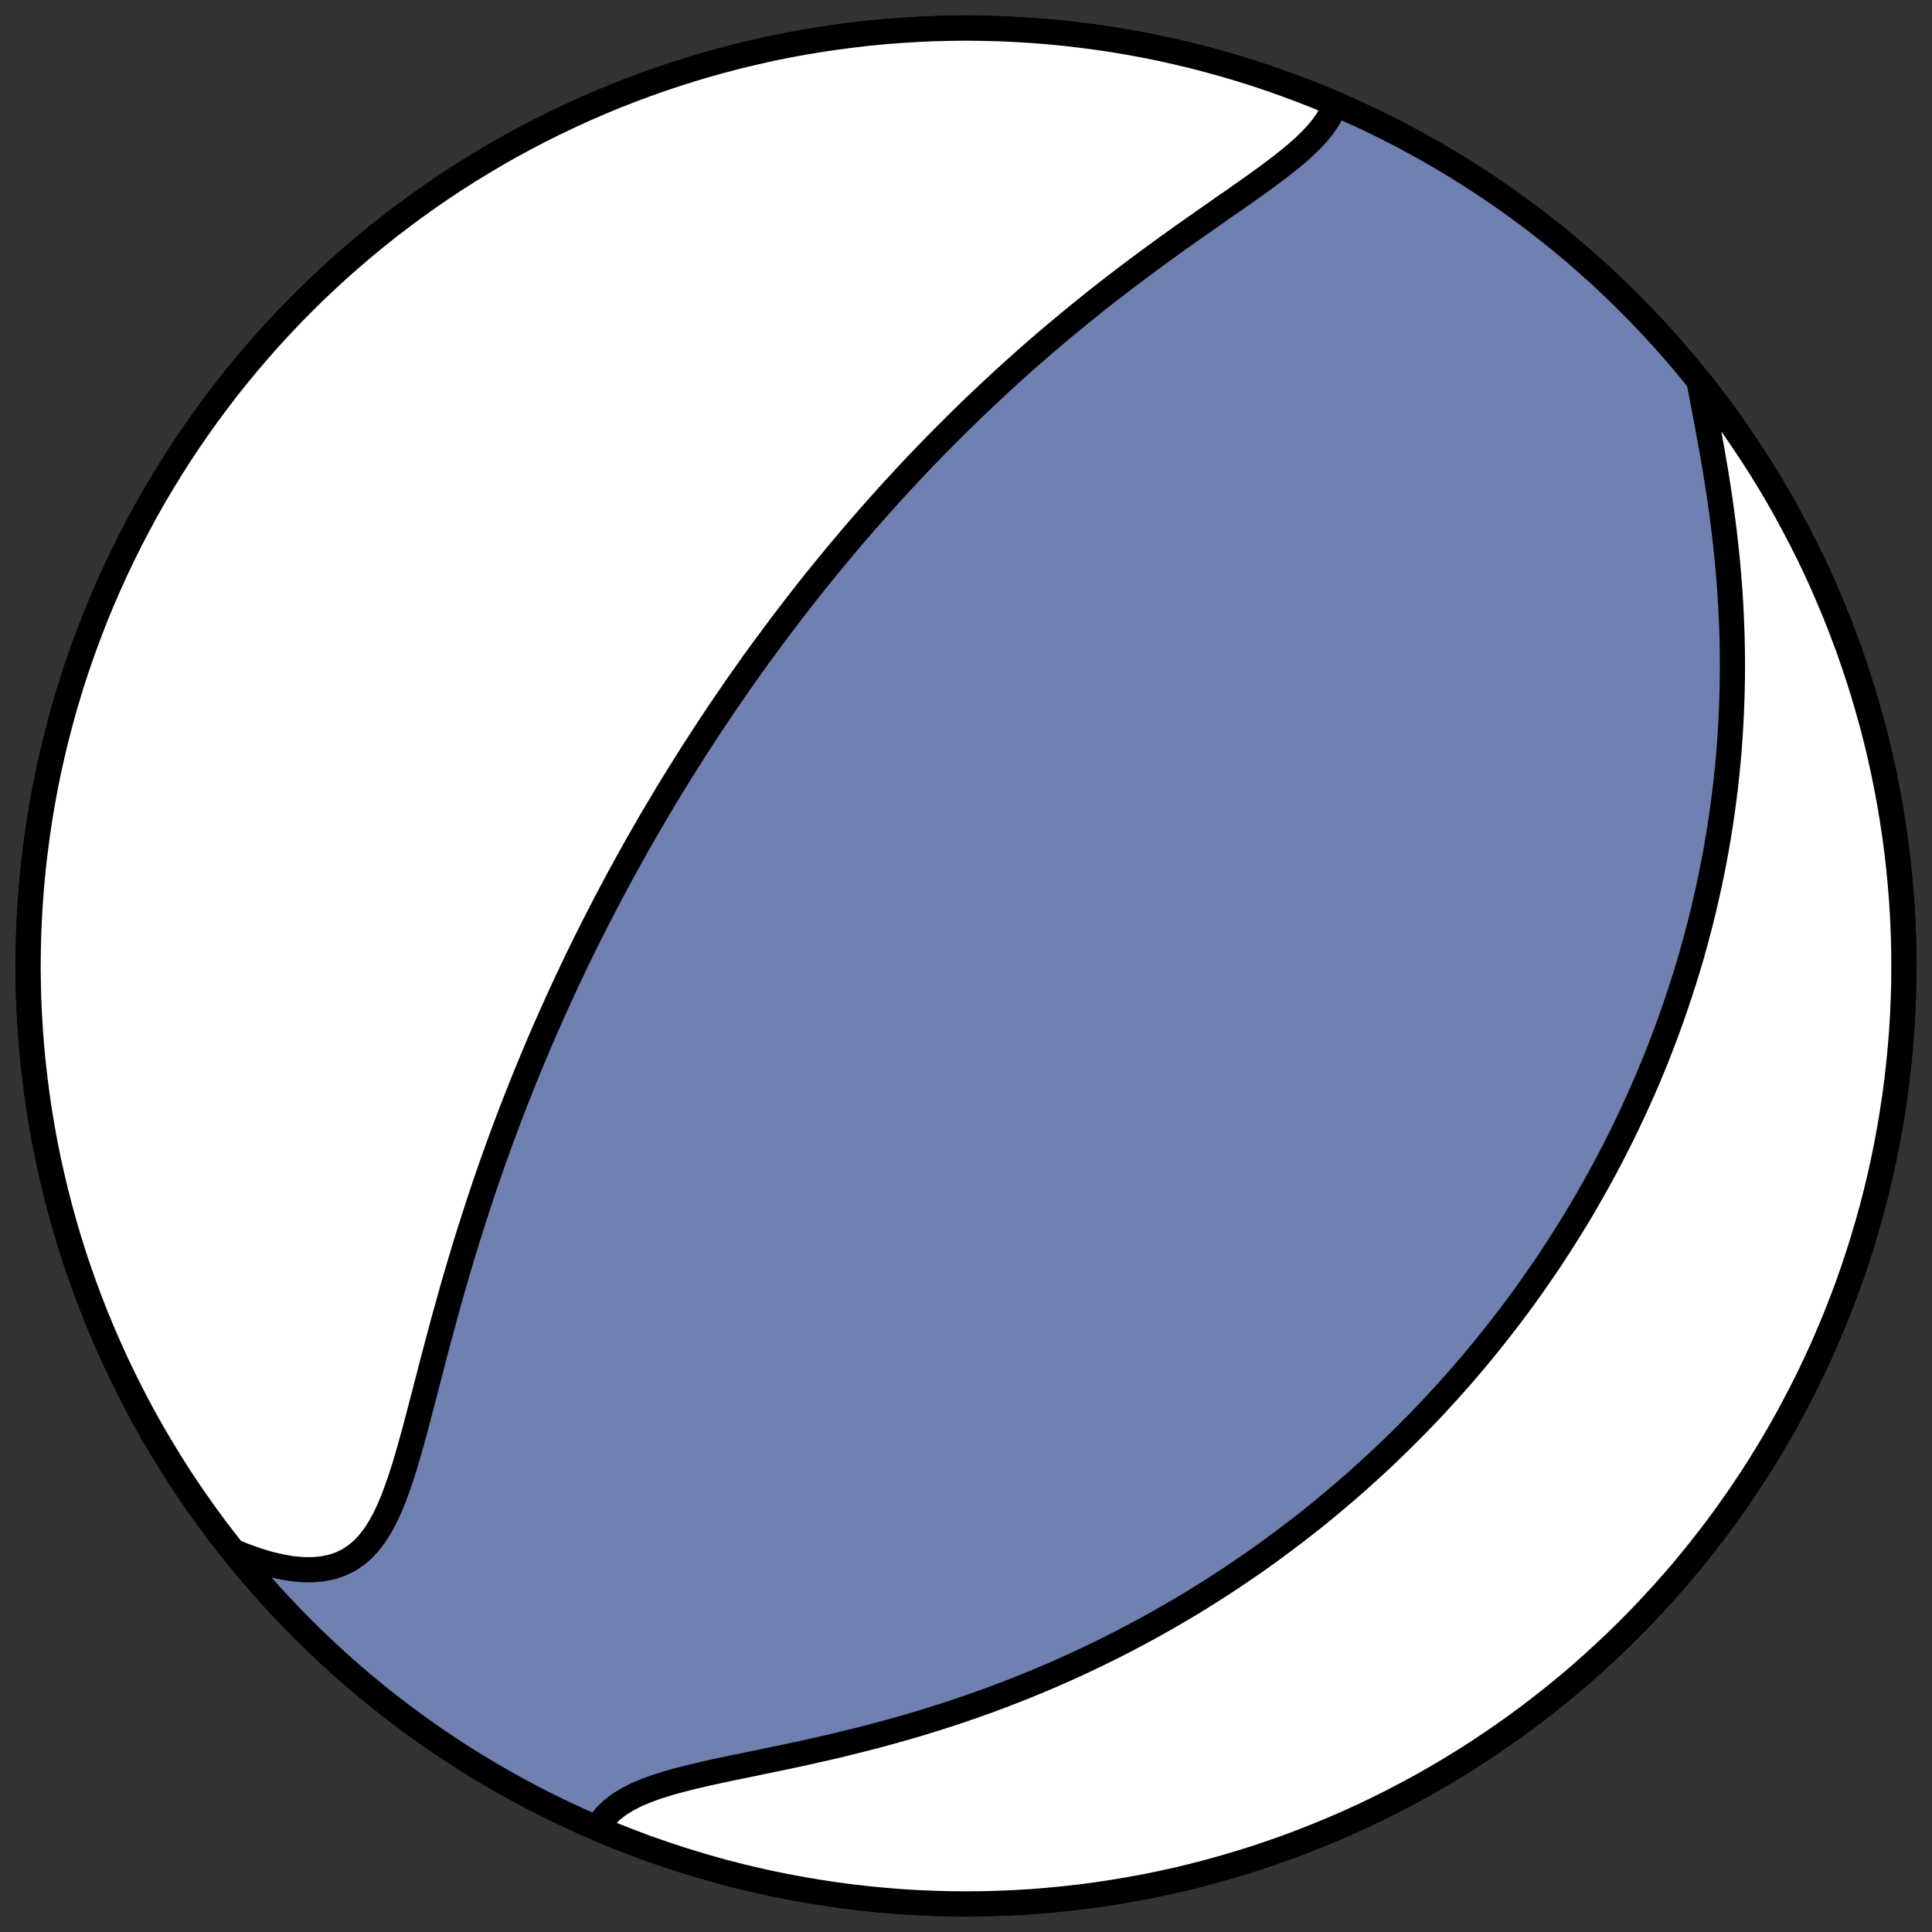
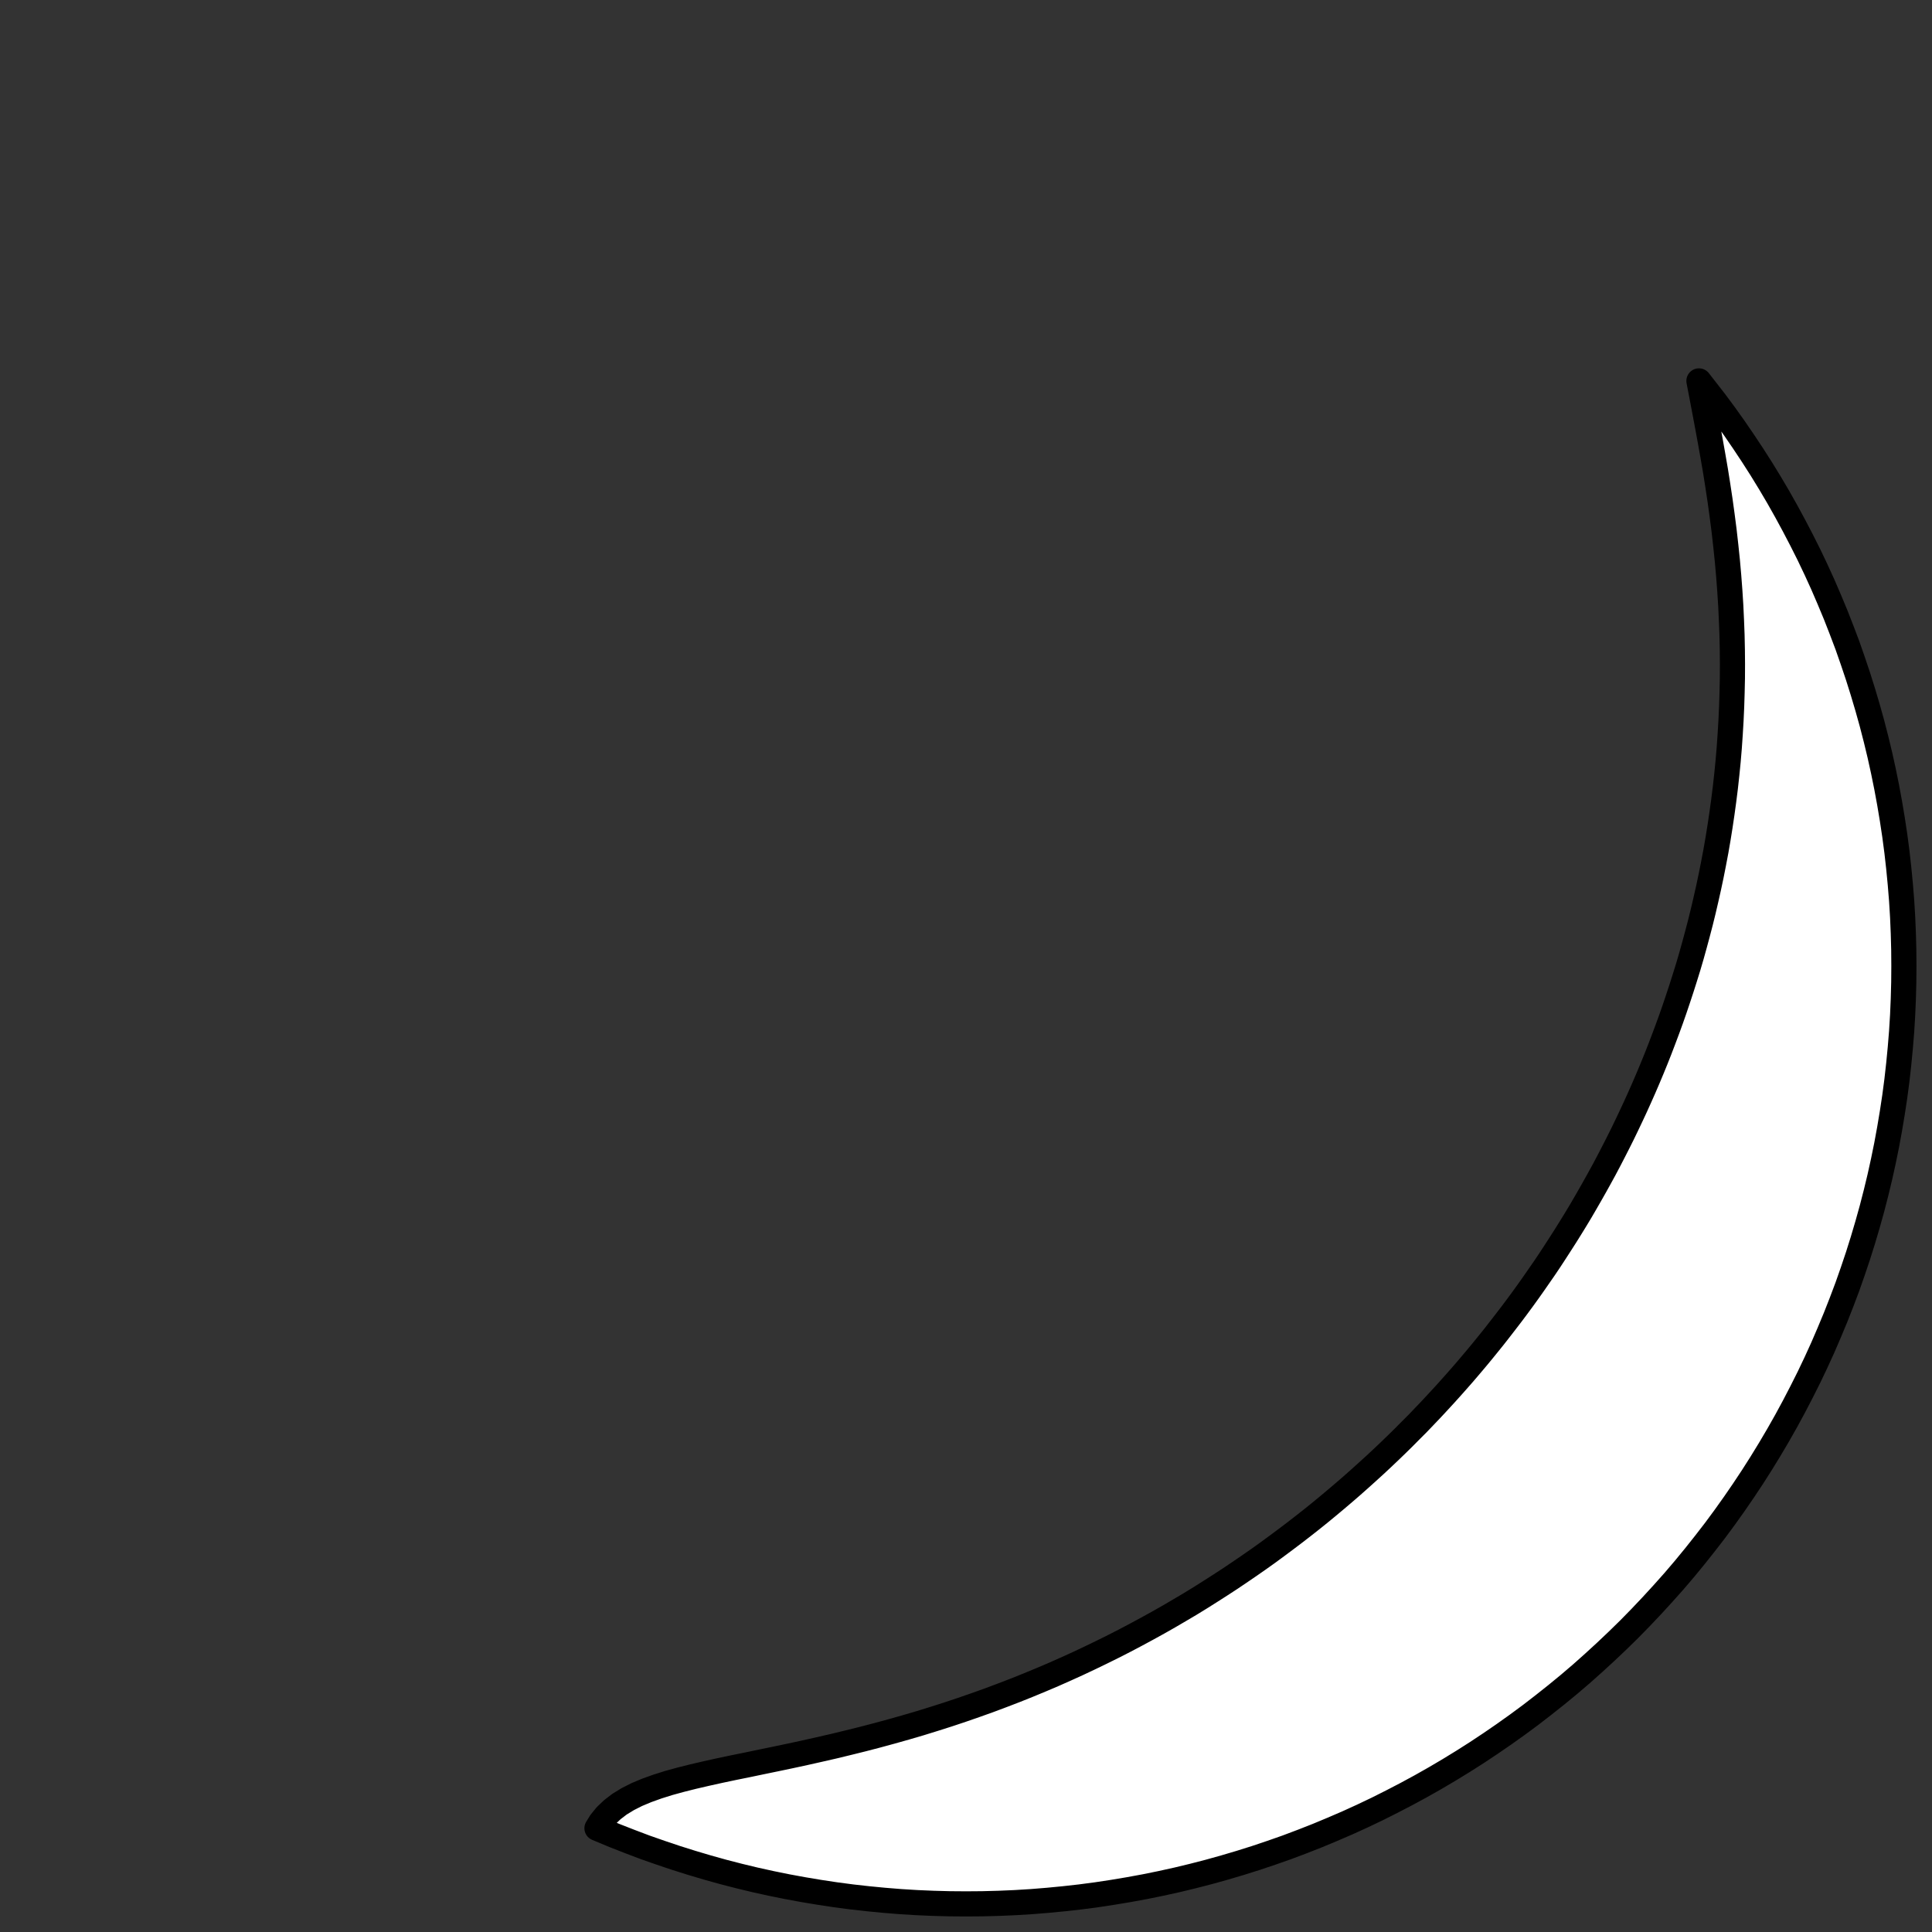
<svg xmlns="http://www.w3.org/2000/svg" height="30.722pt" version="1.1" viewBox="0 0 30.722 30.722" width="30.722pt">
  <rect x="0" y="0" width="30.722" height="30.722" fill="#333333" stroke="none" />
  <defs>
    <style type="text/css">
*{stroke-linecap:butt;stroke-linejoin:round;}
  </style>
  </defs>
  <g id="figure_1">
    <g id="patch_1">
-       <path d="M 0 30.722  L 30.722 30.722  L 30.722 0  L 0 0  z " style="fill:none;" />
-     </g>
+       </g>
    <g id="axes_1">
      <g id="patch_2">
-         <path clip-path="url(#p44d603c5af)" d="M 15.361 30.275  C 19.316 30.275 23.11 28.704 25.907 25.907  C 28.704 23.11 30.275 19.316 30.275 15.361  C 30.275 11.406 28.704 7.612 25.907 4.816  C 23.11 2.019 19.316 0.447 15.361 0.447  C 11.406 0.447 7.612 2.019 4.816 4.816  C 2.019 7.612 0.447 11.406 0.447 15.361  C 0.447 19.316 2.019 23.11 4.816 25.907  C 7.612 28.704 11.406 30.275 15.361 30.275  z " style="fill:#7080b0;stroke:#000000;stroke-linejoin:miter;stroke-width:0.4;" />
-       </g>
+         </g>
      <g id="patch_3">
-         <path clip-path="url(#p44d603c5af)" d="M 21.229 1.65  L 21.225 1.667  L 21.175 1.789  L 21.109 1.907  L 21.029 2.022  L 20.936 2.134  L 20.832 2.244  L 20.718 2.353  L 20.596 2.46  L 20.466 2.566  L 20.33 2.672  L 20.19 2.778  L 20.045 2.884  L 19.897 2.99  L 19.746 3.096  L 19.594 3.203  L 19.439 3.31  L 19.284 3.419  L 19.129 3.527  L 18.973 3.637  L 18.817 3.747  L 18.661 3.858  L 18.506 3.97  L 18.352 4.082  L 18.199 4.195  L 18.047 4.308  L 17.896 4.422  L 17.747 4.536  L 17.599 4.651  L 17.452 4.766  L 17.307 4.882  L 17.164 4.998  L 17.023 5.114  L 16.883 5.23  L 16.744 5.346  L 16.608 5.462  L 16.473 5.579  L 16.34 5.695  L 16.209 5.812  L 16.08 5.928  L 15.952 6.044  L 15.826 6.161  L 15.702 6.277  L 15.579 6.393  L 15.458 6.508  L 15.339 6.624  L 15.222 6.739  L 15.106 6.855  L 14.991 6.97  L 14.878 7.084  L 14.767 7.199  L 14.657 7.313  L 14.548 7.427  L 14.441 7.541  L 14.336 7.655  L 14.231 7.768  L 14.128 7.881  L 14.027 7.994  L 13.926 8.107  L 13.827 8.219  L 13.729 8.331  L 13.632 8.443  L 13.536 8.555  L 13.442 8.667  L 13.348 8.778  L 13.256 8.89  L 13.164 9.001  L 13.074 9.112  L 12.984 9.223  L 12.895 9.334  L 12.808 9.445  L 12.721 9.556  L 12.635 9.667  L 12.55 9.778  L 12.465 9.888  L 12.382 9.999  L 12.299 10.11  L 12.217 10.221  L 12.135 10.332  L 12.054 10.443  L 11.974 10.554  L 11.895 10.666  L 11.816 10.777  L 11.737 10.889  L 11.66 11.001  L 11.582 11.114  L 11.506 11.226  L 11.429 11.339  L 11.354 11.452  L 11.354 11.452  L 11.278 11.566  L 11.204 11.68  L 11.129 11.794  L 11.055 11.909  L 10.982 12.024  L 10.909 12.14  L 10.836 12.256  L 10.763 12.373  L 10.691 12.49  L 10.619 12.608  L 10.548 12.726  L 10.477 12.846  L 10.406 12.965  L 10.335 13.086  L 10.265 13.208  L 10.195 13.33  L 10.125 13.453  L 10.056 13.576  L 9.986 13.701  L 9.917 13.827  L 9.848 13.953  L 9.78 14.081  L 9.711 14.21  L 9.643 14.339  L 9.575 14.47  L 9.507 14.602  L 9.439 14.735  L 9.372 14.869  L 9.304 15.004  L 9.237 15.141  L 9.17 15.278  L 9.104 15.418  L 9.037 15.558  L 8.971 15.7  L 8.905 15.843  L 8.839 15.988  L 8.773 16.134  L 8.708 16.282  L 8.642 16.431  L 8.577 16.582  L 8.513 16.735  L 8.448 16.889  L 8.384 17.044  L 8.32 17.202  L 8.257 17.361  L 8.193 17.521  L 8.13 17.684  L 8.068 17.848  L 8.006 18.014  L 7.944 18.181  L 7.883 18.351  L 7.822 18.522  L 7.762 18.694  L 7.702 18.869  L 7.643 19.045  L 7.585 19.223  L 7.527 19.402  L 7.469 19.583  L 7.412 19.766  L 7.356 19.95  L 7.301 20.135  L 7.246 20.321  L 7.192 20.509  L 7.139 20.698  L 7.086 20.888  L 7.034 21.078  L 6.983 21.269  L 6.932 21.461  L 6.881 21.653  L 6.832 21.845  L 6.782 22.036  L 6.733 22.227  L 6.683 22.417  L 6.634 22.605  L 6.584 22.792  L 6.533 22.976  L 6.481 23.158  L 6.428 23.336  L 6.372 23.509  L 6.314 23.678  L 6.253 23.841  L 6.188 23.997  L 6.118 24.145  L 6.042 24.284  L 5.96 24.413  L 5.87 24.531  L 5.772 24.636  L 5.665 24.728  L 5.549 24.806  L 5.422 24.868  L 5.285 24.915  L 5.137 24.946  L 4.98 24.961  L 4.814 24.96  L 4.639 24.944  L 4.457 24.912  L 4.267 24.867  L 4.073 24.807  L 3.873 24.735  L 3.706 24.666  L 3.451 24.337  L 3.296 24.127  L 3.145 23.915  L 2.997 23.701  L 2.853 23.484  L 2.714 23.264  L 2.578 23.042  L 2.445 22.818  L 2.317 22.592  L 2.193 22.363  L 2.073 22.132  L 1.957 21.899  L 1.845 21.664  L 1.737 21.427  L 1.633 21.188  L 1.533 20.948  L 1.438 20.706  L 1.347 20.462  L 1.26 20.217  L 1.177 19.97  L 1.099 19.722  L 1.025 19.472  L 0.956 19.221  L 0.89 18.969  L 0.83 18.716  L 0.773 18.462  L 0.721 18.207  L 0.674 17.951  L 0.631 17.694  L 0.593 17.437  L 0.559 17.179  L 0.529 16.92  L 0.504 16.661  L 0.484 16.402  L 0.468 16.142  L 0.456 15.882  L 0.45 15.621  L 0.447 15.361  L 0.45 15.101  L 0.456 14.841  L 0.468 14.581  L 0.484 14.321  L 0.504 14.061  L 0.529 13.802  L 0.559 13.544  L 0.593 13.286  L 0.631 13.028  L 0.674 12.771  L 0.721 12.516  L 0.773 12.26  L 0.83 12.006  L 0.89 11.753  L 0.956 11.501  L 1.025 11.25  L 1.099 11.001  L 1.177 10.753  L 1.26 10.506  L 1.347 10.26  L 1.438 10.017  L 1.533 9.774  L 1.633 9.534  L 1.737 9.295  L 1.845 9.058  L 1.957 8.823  L 2.073 8.59  L 2.193 8.36  L 2.317 8.131  L 2.445 7.904  L 2.578 7.68  L 2.714 7.458  L 2.853 7.239  L 2.997 7.022  L 3.145 6.807  L 3.296 6.595  L 3.451 6.386  L 3.609 6.179  L 3.771 5.976  L 3.937 5.775  L 4.106 5.577  L 4.278 5.382  L 4.454 5.19  L 4.633 5.001  L 4.816 4.816  L 5.001 4.633  L 5.19 4.454  L 5.382 4.278  L 5.577 4.106  L 5.775 3.937  L 5.976 3.771  L 6.179 3.609  L 6.386 3.451  L 6.595 3.296  L 6.807 3.145  L 7.022 2.997  L 7.239 2.853  L 7.458 2.714  L 7.68 2.578  L 7.904 2.445  L 8.131 2.317  L 8.36 2.193  L 8.59 2.073  L 8.823 1.957  L 9.058 1.845  L 9.295 1.737  L 9.534 1.633  L 9.774 1.533  L 10.017 1.438  L 10.26 1.347  L 10.506 1.26  L 10.753 1.177  L 11.001 1.099  L 11.25 1.025  L 11.501 0.956  L 11.753 0.89  L 12.006 0.83  L 12.26 0.773  L 12.516 0.721  L 12.771 0.674  L 13.028 0.631  L 13.286 0.593  L 13.544 0.559  L 13.802 0.529  L 14.061 0.504  L 14.321 0.484  L 14.581 0.468  L 14.841 0.456  L 15.101 0.45  L 15.361 0.447  L 15.621 0.45  L 15.882 0.456  L 16.142 0.468  L 16.402 0.484  L 16.661 0.504  L 16.92 0.529  L 17.179 0.559  L 17.437 0.593  L 17.694 0.631  L 17.951 0.674  L 18.207 0.721  L 18.462 0.773  L 18.716 0.83  L 18.969 0.89  L 19.221 0.956  L 19.472 1.025  L 19.722 1.099  L 19.97 1.177  L 20.217 1.26  L 20.462 1.347  L 20.706 1.438  L 20.948 1.533  L 21.188 1.633  z " style="fill:#ffffff;stroke:#000000;stroke-linejoin:miter;stroke-width:0.4;" />
-       </g>
+         </g>
      <g id="patch_4">
        <path clip-path="url(#p44d603c5af)" d="M 9.493 29.072  L 9.553 28.975  L 9.637 28.872  L 9.737 28.777  L 9.852 28.689  L 9.983 28.609  L 10.127 28.536  L 10.285 28.47  L 10.455 28.409  L 10.636 28.352  L 10.826 28.3  L 11.025 28.25  L 11.232 28.202  L 11.444 28.155  L 11.662 28.109  L 11.884 28.064  L 12.109 28.017  L 12.337 27.97  L 12.566 27.922  L 12.797 27.872  L 13.028 27.82  L 13.26 27.767  L 13.491 27.711  L 13.721 27.654  L 13.951 27.594  L 14.179 27.532  L 14.406 27.468  L 14.631 27.402  L 14.854 27.333  L 15.074 27.263  L 15.293 27.19  L 15.509 27.115  L 15.722 27.039  L 15.933 26.96  L 16.141 26.88  L 16.346 26.798  L 16.549 26.714  L 16.749 26.629  L 16.945 26.542  L 17.139 26.454  L 17.33 26.364  L 17.518 26.273  L 17.704 26.181  L 17.886 26.088  L 18.066 25.993  L 18.242 25.898  L 18.416 25.802  L 18.587 25.705  L 18.756 25.606  L 18.922 25.508  L 19.085 25.408  L 19.245 25.307  L 19.403 25.206  L 19.558 25.105  L 19.711 25.002  L 19.862 24.899  L 20.01 24.796  L 20.156 24.692  L 20.299 24.587  L 20.44 24.482  L 20.579 24.377  L 20.716 24.271  L 20.851 24.165  L 20.984 24.058  L 21.114 23.951  L 21.243 23.843  L 21.37 23.735  L 21.495 23.627  L 21.618 23.518  L 21.739 23.409  L 21.859 23.3  L 21.977 23.19  L 22.093 23.08  L 22.208 22.969  L 22.321 22.858  L 22.432 22.746  L 22.543 22.635  L 22.651 22.522  L 22.758 22.41  L 22.864 22.296  L 22.968 22.183  L 23.071 22.069  L 23.173 21.954  L 23.274 21.839  L 23.373 21.723  L 23.471 21.607  L 23.568 21.49  L 23.663 21.373  L 23.758 21.255  L 23.851 21.136  L 23.943 21.017  L 24.035 20.897  L 24.125 20.777  L 24.214 20.656  L 24.302 20.534  L 24.389 20.411  L 24.475 20.287  L 24.561 20.163  L 24.645 20.038  L 24.728 19.911  L 24.81 19.784  L 24.892 19.656  L 24.972 19.528  L 25.052 19.398  L 25.131 19.267  L 25.208 19.135  L 25.285 19.001  L 25.361 18.867  L 25.436 18.732  L 25.511 18.595  L 25.584 18.457  L 25.656 18.318  L 25.728 18.177  L 25.799 18.035  L 25.868 17.892  L 25.937 17.747  L 26.005 17.601  L 26.072 17.453  L 26.138 17.304  L 26.203 17.153  L 26.267 17  L 26.33 16.846  L 26.392 16.689  L 26.452 16.532  L 26.512 16.372  L 26.571 16.21  L 26.628 16.047  L 26.684 15.881  L 26.739 15.714  L 26.793 15.544  L 26.846 15.373  L 26.897 15.199  L 26.946 15.023  L 26.994 14.845  L 27.041 14.665  L 27.086 14.482  L 27.129 14.297  L 27.171 14.11  L 27.211 13.921  L 27.249 13.729  L 27.286 13.534  L 27.32 13.337  L 27.352 13.138  L 27.382 12.936  L 27.41 12.732  L 27.436 12.525  L 27.459 12.316  L 27.48 12.105  L 27.498 11.891  L 27.513 11.674  L 27.526 11.456  L 27.536 11.235  L 27.543 11.011  L 27.548 10.786  L 27.549 10.558  L 27.547 10.329  L 27.542 10.098  L 27.533 9.864  L 27.522 9.63  L 27.507 9.393  L 27.489 9.156  L 27.468 8.918  L 27.443 8.678  L 27.416 8.438  L 27.385 8.198  L 27.352 7.958  L 27.316 7.719  L 27.278 7.48  L 27.237 7.243  L 27.195 7.007  L 27.152 6.774  L 27.109 6.544  L 27.066 6.318  L 27.023 6.095  L 27.016 6.057  L 27.272 6.386  L 27.427 6.595  L 27.578 6.807  L 27.725 7.022  L 27.869 7.239  L 28.009 7.458  L 28.145 7.68  L 28.277 7.904  L 28.405 8.131  L 28.529 8.36  L 28.649 8.59  L 28.766 8.823  L 28.878 9.058  L 28.986 9.295  L 29.089 9.534  L 29.189 9.774  L 29.284 10.017  L 29.376 10.26  L 29.462 10.506  L 29.545 10.753  L 29.623 11.001  L 29.697 11.25  L 29.767 11.501  L 29.832 11.753  L 29.893 12.006  L 29.949 12.26  L 30.001 12.516  L 30.048 12.771  L 30.091 13.028  L 30.13 13.286  L 30.164 13.544  L 30.193 13.802  L 30.218 14.061  L 30.239 14.321  L 30.255 14.581  L 30.266 14.841  L 30.273 15.101  L 30.275 15.361  L 30.273 15.621  L 30.266 15.882  L 30.255 16.142  L 30.239 16.402  L 30.218 16.661  L 30.193 16.92  L 30.164 17.179  L 30.13 17.437  L 30.091 17.694  L 30.048 17.951  L 30.001 18.207  L 29.949 18.462  L 29.893 18.716  L 29.832 18.969  L 29.767 19.221  L 29.697 19.472  L 29.623 19.722  L 29.545 19.97  L 29.462 20.217  L 29.376 20.462  L 29.284 20.706  L 29.189 20.948  L 29.089 21.188  L 28.986 21.427  L 28.878 21.664  L 28.766 21.899  L 28.649 22.132  L 28.529 22.363  L 28.405 22.592  L 28.277 22.818  L 28.145 23.042  L 28.009 23.264  L 27.869 23.484  L 27.725 23.701  L 27.578 23.915  L 27.427 24.127  L 27.272 24.337  L 27.113 24.543  L 26.951 24.747  L 26.786 24.948  L 26.617 25.146  L 26.444 25.34  L 26.268 25.532  L 26.089 25.721  L 25.907 25.907  L 25.721 26.089  L 25.532 26.268  L 25.34 26.444  L 25.146 26.617  L 24.948 26.786  L 24.747 26.951  L 24.543 27.113  L 24.337 27.272  L 24.127 27.427  L 23.915 27.578  L 23.701 27.725  L 23.484 27.869  L 23.264 28.009  L 23.042 28.145  L 22.818 28.277  L 22.592 28.405  L 22.363 28.529  L 22.132 28.649  L 21.899 28.766  L 21.664 28.878  L 21.427 28.986  L 21.188 29.089  L 20.948 29.189  L 20.706 29.284  L 20.462 29.376  L 20.217 29.462  L 19.97 29.545  L 19.722 29.623  L 19.472 29.697  L 19.221 29.767  L 18.969 29.832  L 18.716 29.893  L 18.462 29.949  L 18.207 30.001  L 17.951 30.048  L 17.694 30.091  L 17.437 30.13  L 17.179 30.164  L 16.92 30.193  L 16.661 30.218  L 16.402 30.239  L 16.142 30.255  L 15.882 30.266  L 15.621 30.273  L 15.361 30.275  L 15.101 30.273  L 14.841 30.266  L 14.581 30.255  L 14.321 30.239  L 14.061 30.218  L 13.802 30.193  L 13.544 30.164  L 13.286 30.13  L 13.028 30.091  L 12.771 30.048  L 12.516 30.001  L 12.26 29.949  L 12.006 29.893  L 11.753 29.832  L 11.501 29.767  L 11.25 29.697  L 11.001 29.623  L 10.753 29.545  L 10.506 29.462  L 10.26 29.376  L 10.017 29.284  L 9.774 29.189  L 9.534 29.089  z " style="fill:#ffffff;stroke:#000000;stroke-linejoin:miter;stroke-width:0.4;" />
      </g>
    </g>
  </g>
  <defs>
    <clipPath id="p44d603c5af">
      <rect height="30.722" width="30.722" x="0" y="0" />
    </clipPath>
  </defs>
</svg>